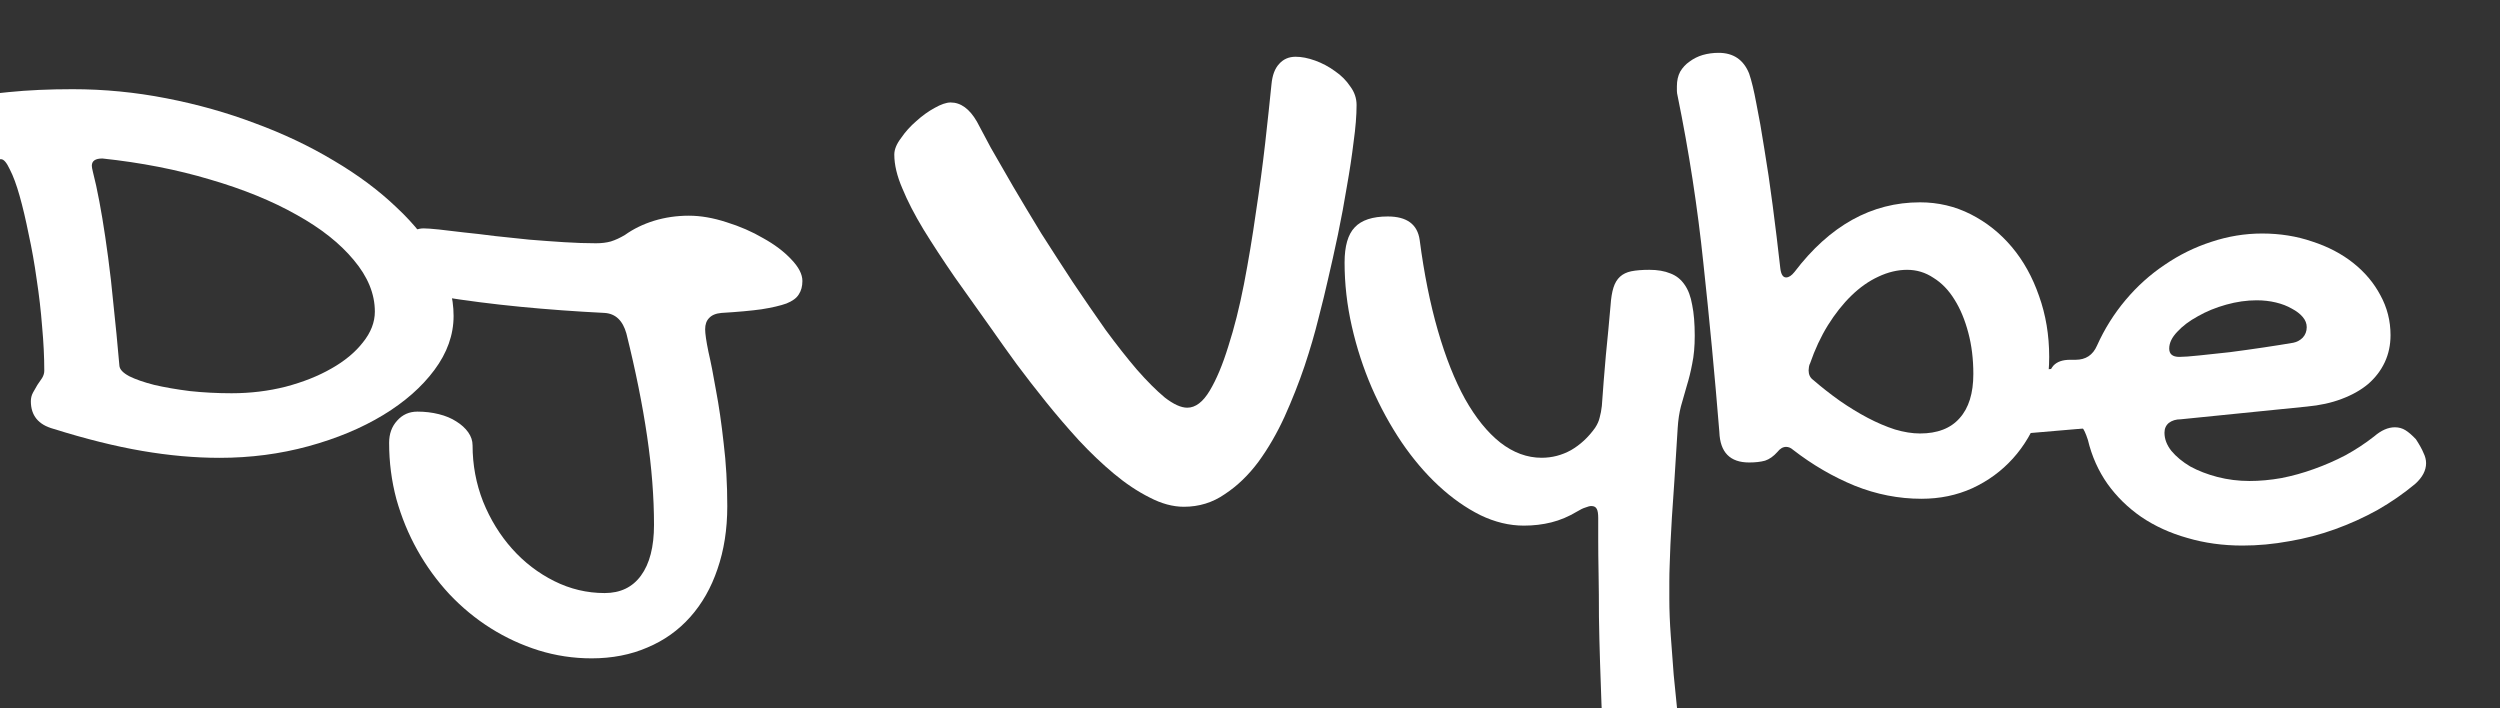
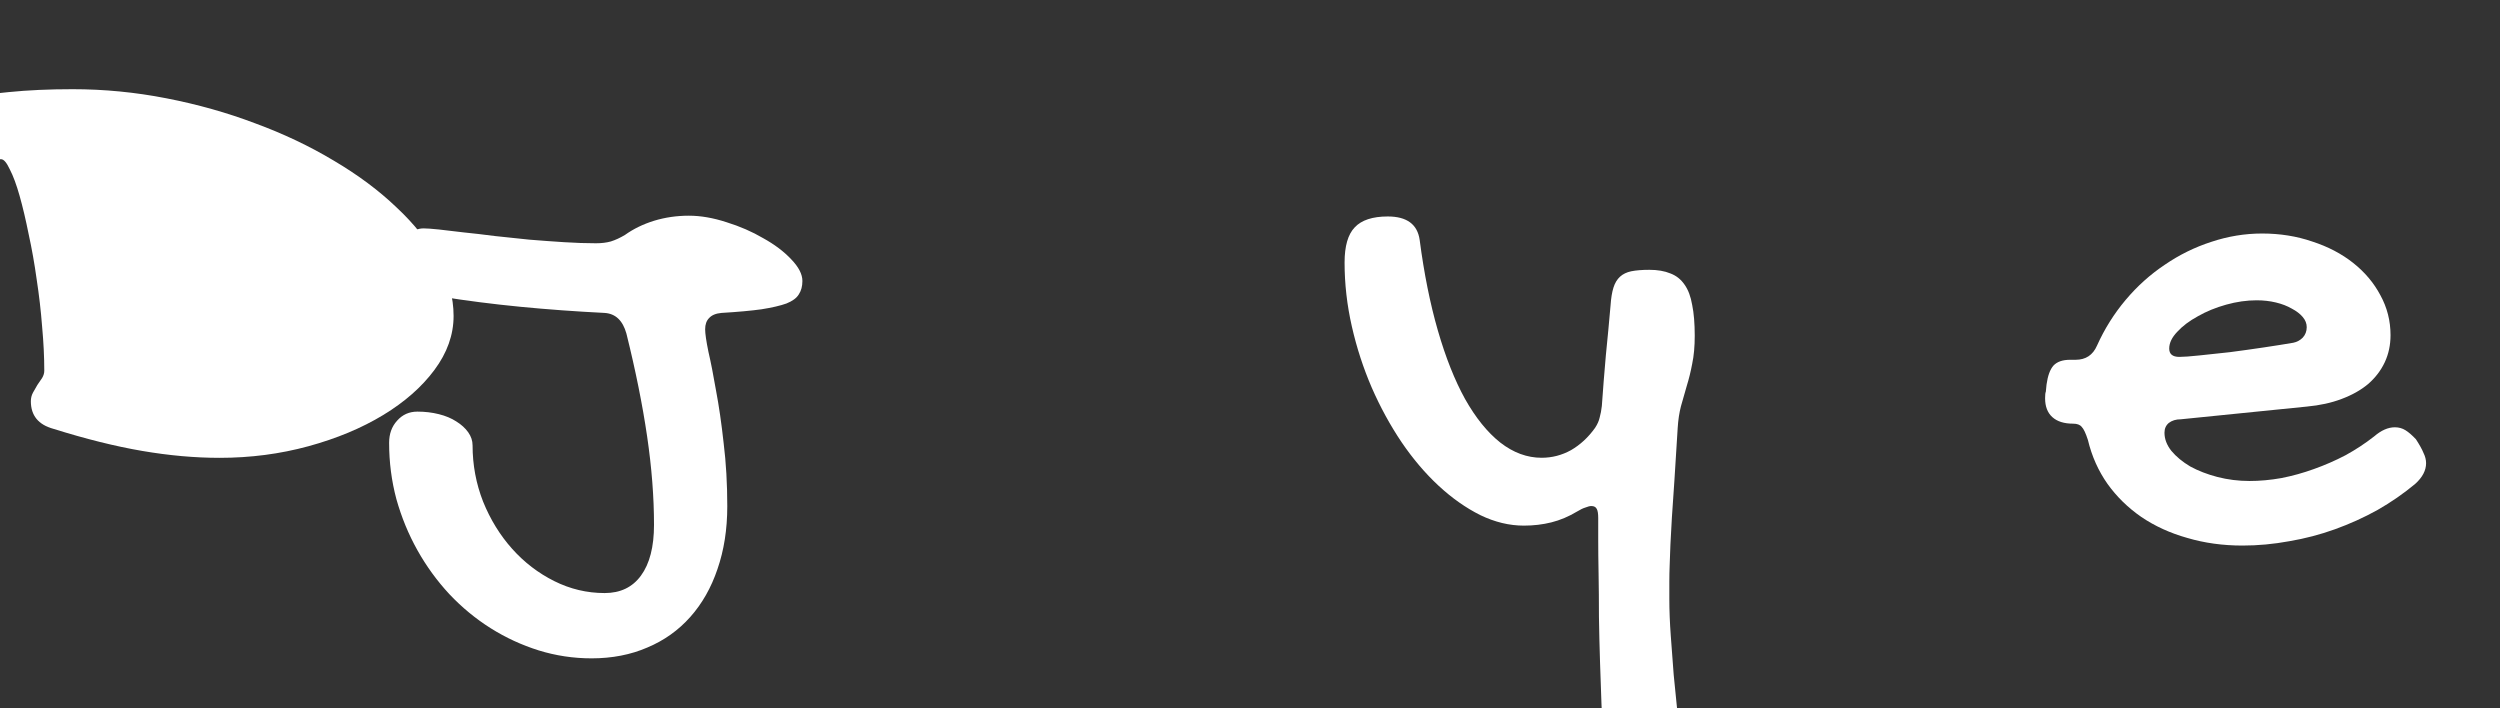
<svg xmlns="http://www.w3.org/2000/svg" xmlns:ns1="http://sodipodi.sourceforge.net/DTD/sodipodi-0.dtd" xmlns:ns2="http://www.inkscape.org/namespaces/inkscape" version="1.1" id="svg10" xml:space="preserve" width="322.881" height="91.5" viewBox="0 0 322.881 91.5" ns1:docname="DJ_Vybe_White.svg" ns2:version="0.92.3 (2405546, 2018-03-11)">
  <rect x="0" y="0" width="322.881" height="91.5" fill="#333333" stroke="none" />
  <defs id="defs14">
    <clipPath clipPathUnits="userSpaceOnUse" id="clipPath26">
-       <path d="M 0,0 H 375 V 375.75 H 0 Z" id="path24" ns2:connector-curvature="0" style="clip-rule:evenodd" />
-     </clipPath>
+       </clipPath>
    <clipPath clipPathUnits="userSpaceOnUse" id="clipPath38">
-       <path d="M 0,0 H 375 V 375 H 0 Z" id="path36" ns2:connector-curvature="0" style="clip-rule:evenodd" />
-     </clipPath>
+       </clipPath>
  </defs>
  <ns1:namedview pagecolor="#ffffff" bordercolor="#666666" borderopacity="0" objecttolerance="10" gridtolerance="10" guidetolerance="10" ns2:pageopacity="1" ns2:pageshadow="2" ns2:window-width="1841" ns2:window-height="1051" id="namedview12" showgrid="false" ns2:zoom="1.1638978" ns2:cx="196.89613" ns2:cy="-23.476299" ns2:window-x="-9" ns2:window-y="-9" ns2:window-maximized="1" ns2:current-layer="g18" ns2:pagecheckerboard="true" showborder="true" />
  <g id="g18" ns2:groupmode="layer" ns2:label="DJ Vybe" transform="matrix(1.333,0,0,1.333,-58.983,-195.177)">
    <g id="g3839" transform="translate(-27.593,-31.753)">
      <g transform="matrix(0.75,0,0,0.75,201.905,165.15)" id="g44">
        <g aria-label="yb" transform="translate(0,84)" style="font-variant:normal;font-weight:normal;font-size:96px;font-family:'Gochi Hand';-inkscape-font-specification:GochiHand-Regular;writing-mode:lr-tb;fill:#ffffff;fill-opacity:1;fill-rule:nonzero;stroke:none" id="text48">
          <path d="m 23.438,1.266 q -2.812,0 -5.625,-1.359 Q 15,-1.5 12.422,-3.891 9.844,-6.281 7.641,-9.516 5.438,-12.797 3.797,-16.547 2.156,-20.344 1.219,-24.469 q -0.938,-4.125 -0.938,-8.25 0,-3.188 1.312,-4.547 1.312,-1.406 4.266,-1.406 3.703,0 4.125,3.047 0.844,6.469 2.344,11.672 1.5,5.203 3.516,8.859 2.062,3.656 4.547,5.625 2.531,1.969 5.344,1.969 2.016,0 3.797,-0.984 1.781,-1.031 3.094,-2.859 0.469,-0.703 0.609,-1.359 0.188,-0.656 0.281,-1.5 0.234,-3.328 0.516,-6.516 0.328,-3.234 0.609,-6.469 0.094,-1.406 0.375,-2.297 0.281,-0.891 0.844,-1.406 0.562,-0.516 1.453,-0.703 0.938,-0.188 2.344,-0.188 1.594,0 2.719,0.469 1.125,0.422 1.828,1.453 0.703,0.984 0.984,2.625 0.328,1.594 0.328,3.984 0,2.062 -0.328,3.609 -0.281,1.5 -0.703,2.859 -0.375,1.312 -0.75,2.625 -0.328,1.266 -0.422,2.812 -0.234,3.891 -0.422,6.75 -0.188,2.812 -0.328,4.828 Q 42.469,2.25 42.375,3.703 42.328,5.156 42.281,6.281 q -0.047,1.172 -0.047,2.203 0,1.031 0,2.25 0,2.203 0.188,4.781 0.188,2.625 0.375,5.016 0.234,2.391 0.422,4.219 0.188,1.828 0.188,2.531 0,0.891 -0.562,1.688 -0.562,0.797 -1.5,1.406 -0.938,0.609 -2.203,0.938 Q 37.875,31.688 36.469,31.688 35.25,31.688 34.5,30.844 33.797,30.047 33.703,28.688 33.562,26.906 33.469,24.328 33.375,21.797 33.281,18.891 33.188,16.031 33.141,13.031 q 0,-2.953 -0.047,-5.531 -0.047,-2.531 -0.047,-4.453 0,-1.922 0,-2.766 0,-0.844 -0.188,-1.172 -0.188,-0.375 -0.703,-0.375 -0.281,0 -0.75,0.188 Q 30.938,-0.938 30.328,-0.562 28.688,0.422 27,0.844 25.312,1.266 23.438,1.266 Z" style="" id="path55" />
-           <path d="M 48.696,-10.828 Q 47.805,-21.797 46.633,-32.625 q -1.125,-10.828 -3.328,-21.609 -0.094,-0.375 -0.094,-0.656 0,-0.328 0,-0.609 0,-1.078 0.422,-1.875 0.469,-0.797 1.219,-1.312 0.75,-0.562 1.688,-0.844 0.984,-0.281 2.062,-0.281 2.859,0 3.938,2.672 0.469,1.359 0.938,3.891 0.516,2.531 1.031,5.859 0.562,3.328 1.078,7.312 0.516,3.938 0.984,8.109 0.141,1.172 0.75,1.172 0.516,0 1.078,-0.703 6.844,-9 16.219,-9 3.516,0 6.562,1.547 3.047,1.547 5.297,4.219 2.25,2.672 3.516,6.328 1.312,3.656 1.312,7.875 0,3.938 -1.266,7.312 -1.219,3.375 -3.422,5.812 -2.203,2.438 -5.25,3.844 -3,1.359 -6.562,1.359 -4.406,0 -8.625,-1.688 -4.219,-1.734 -7.969,-4.641 -0.422,-0.375 -0.891,-0.375 -0.609,0 -1.125,0.656 -0.75,0.844 -1.594,1.125 -0.844,0.234 -2.062,0.234 -3.703,0 -3.844,-3.938 z m 24.281,-20.953 q -1.875,0 -3.75,0.891 -1.828,0.844 -3.469,2.438 -1.641,1.594 -3.047,3.844 -1.359,2.203 -2.297,4.922 -0.094,0.141 -0.141,0.422 -0.047,0.281 -0.047,0.469 0,0.797 0.562,1.219 1.688,1.453 3.469,2.719 1.828,1.266 3.609,2.203 1.781,0.938 3.516,1.5 1.734,0.516 3.234,0.516 3.375,0 5.109,-1.969 1.781,-1.969 1.781,-5.719 0,-2.906 -0.656,-5.344 -0.656,-2.484 -1.781,-4.266 -1.125,-1.828 -2.719,-2.812 -1.547,-1.031 -3.375,-1.031 z" style="" id="path57" />
        </g>
      </g>
      <g transform="matrix(0.75,0,0,0.75,68.714,157.95)" id="g50">
        <g aria-label="D" transform="translate(0,84)" style="font-variant:normal;font-weight:normal;font-size:96px;font-family:'Gochi Hand';-inkscape-font-specification:GochiHand-Regular;writing-mode:lr-tb;fill:#ffffff;fill-opacity:1;fill-rule:nonzero;stroke:none" id="text54">
-           <path d="m -0.656,-35.812 q -0.609,0.094 -1.031,0.141 -0.422,0.047 -0.703,0.047 -1.594,-0.094 -2.25,-0.891 -0.656,-0.844 -0.656,-2.766 0,-3.797 3.656,-4.781 3.234,-0.75 6.938,-1.078 3.703,-0.375 8.25,-0.375 6.094,0 12.094,1.172 6.047,1.172 11.484,3.234 5.484,2.016 10.172,4.828 4.688,2.766 8.109,6.047 3.469,3.234 5.391,6.844 1.969,3.562 1.969,7.172 0,3.656 -2.484,6.984 -2.438,3.281 -6.609,5.812 -4.172,2.531 -9.656,4.031 -5.484,1.5 -11.484,1.5 -4.781,0 -9.984,-0.891 Q 17.344,0.328 11.062,-1.641 8.156,-2.438 8.156,-5.203 q 0,-0.609 0.281,-1.125 Q 8.719,-6.844 9,-7.312 q 0.328,-0.469 0.609,-0.891 0.281,-0.469 0.281,-0.938 0,-2.672 -0.281,-5.719 Q 9.375,-17.906 8.906,-20.953 8.484,-24 7.875,-26.766 q -0.562,-2.812 -1.172,-4.969 -0.609,-2.156 -1.266,-3.422 -0.609,-1.312 -1.125,-1.312 -0.797,0 -1.969,0.188 -1.125,0.188 -3,0.469 z m 18.047,-0.75 q -1.359,0 -1.359,0.938 0,0.234 0.141,0.797 0.141,0.562 0.422,1.781 0.422,1.969 0.797,4.219 0.375,2.25 0.75,5.062 0.375,2.766 0.703,6.234 0.375,3.422 0.75,7.734 0.047,0.703 1.266,1.359 1.219,0.609 3.234,1.125 2.016,0.469 4.594,0.797 2.625,0.281 5.391,0.281 3.656,0 6.984,-0.844 3.375,-0.891 5.906,-2.344 2.578,-1.453 4.078,-3.375 1.547,-1.922 1.547,-3.984 0,-3.422 -2.719,-6.656 -2.672,-3.234 -7.406,-5.859 -4.734,-2.672 -11.156,-4.547 -6.422,-1.922 -13.922,-2.719 z" style="" id="path60" />
+           <path d="m -0.656,-35.812 q -0.609,0.094 -1.031,0.141 -0.422,0.047 -0.703,0.047 -1.594,-0.094 -2.25,-0.891 -0.656,-0.844 -0.656,-2.766 0,-3.797 3.656,-4.781 3.234,-0.75 6.938,-1.078 3.703,-0.375 8.25,-0.375 6.094,0 12.094,1.172 6.047,1.172 11.484,3.234 5.484,2.016 10.172,4.828 4.688,2.766 8.109,6.047 3.469,3.234 5.391,6.844 1.969,3.562 1.969,7.172 0,3.656 -2.484,6.984 -2.438,3.281 -6.609,5.812 -4.172,2.531 -9.656,4.031 -5.484,1.5 -11.484,1.5 -4.781,0 -9.984,-0.891 Q 17.344,0.328 11.062,-1.641 8.156,-2.438 8.156,-5.203 q 0,-0.609 0.281,-1.125 Q 8.719,-6.844 9,-7.312 q 0.328,-0.469 0.609,-0.891 0.281,-0.469 0.281,-0.938 0,-2.672 -0.281,-5.719 Q 9.375,-17.906 8.906,-20.953 8.484,-24 7.875,-26.766 q -0.562,-2.812 -1.172,-4.969 -0.609,-2.156 -1.266,-3.422 -0.609,-1.312 -1.125,-1.312 -0.797,0 -1.969,0.188 -1.125,0.188 -3,0.469 z m 18.047,-0.75 z" style="" id="path60" />
        </g>
      </g>
      <g transform="matrix(0.75,0,0,0.75,262.16,165.15)" id="g56">
        <g aria-label="e" transform="translate(9.172,84)" style="font-variant:normal;font-weight:normal;font-size:96px;font-family:'Gochi Hand';-inkscape-font-specification:GochiHand-Regular;writing-mode:lr-tb;fill:#ffffff;fill-opacity:1;fill-rule:nonzero;stroke:none" id="text60">
          <path d="m 43.781,-10.266 q 1.359,-1.172 2.672,-1.172 0.75,0 1.359,0.375 0.609,0.375 1.359,1.172 0.703,1.078 0.984,1.781 0.328,0.656 0.328,1.312 0,1.406 -1.406,2.672 -2.25,1.875 -4.875,3.375 -2.625,1.453 -5.484,2.484 -2.859,1.031 -5.906,1.547 -3.047,0.562 -6.047,0.562 -3.797,0 -7.125,-0.984 Q 16.312,1.922 13.688,0.141 11.109,-1.641 9.328,-4.125 7.547,-6.656 6.797,-9.797 6.375,-11.109 6,-11.484 5.672,-11.906 4.875,-11.906 q -1.734,0 -2.672,-0.844 -0.938,-0.844 -0.938,-2.438 0,-0.656 0.094,-0.844 l 0.094,-0.938 q 0.234,-1.688 0.891,-2.438 0.703,-0.75 2.156,-0.75 h 0.703 q 1.969,0 2.766,-1.828 1.453,-3.234 3.703,-5.906 2.25,-2.672 5.062,-4.547 2.812,-1.922 6,-2.953 3.234,-1.078 6.562,-1.078 3.469,0 6.469,1.031 3.047,0.984 5.297,2.766 2.25,1.781 3.516,4.172 1.312,2.391 1.312,5.156 0,1.922 -0.75,3.516 -0.75,1.594 -2.156,2.812 -1.406,1.172 -3.422,1.922 -1.969,0.75 -4.5,0.984 l -16.266,1.641 q -0.938,0 -1.547,0.469 -0.562,0.469 -0.562,1.266 0,1.219 0.891,2.344 0.938,1.125 2.438,2.016 1.547,0.844 3.516,1.359 2.016,0.516 4.125,0.516 2.016,0 4.125,-0.375 Q 33.938,-5.297 36,-6.047 q 2.109,-0.75 4.078,-1.781 1.969,-1.078 3.703,-2.438 z m -10.453,-12.094 q 0.703,-0.141 1.219,-0.656 0.516,-0.562 0.516,-1.359 0,-0.703 -0.516,-1.312 -0.516,-0.609 -1.406,-1.078 -0.891,-0.516 -2.062,-0.797 -1.172,-0.281 -2.484,-0.281 -1.922,0 -3.938,0.562 -2.016,0.562 -3.656,1.5 -1.641,0.891 -2.672,2.016 -1.031,1.078 -1.031,2.156 0,1.078 1.312,1.078 0.797,0 2.578,-0.188 1.781,-0.188 3.938,-0.422 2.156,-0.281 4.359,-0.609 2.203,-0.328 3.844,-0.609 z" style="" id="path63" />
        </g>
      </g>
      <g transform="matrix(0.75,0,0,0.75,108.839,172.35)" id="g62">
        <g aria-label="J" transform="translate(0,84)" style="font-variant:normal;font-weight:normal;font-size:96px;font-family:'Gochi Hand';-inkscape-font-specification:GochiHand-Regular;writing-mode:lr-tb;fill:#ffffff;fill-opacity:1;fill-rule:nonzero;stroke:none" id="text66">
          <path d="m 7.594,-37.922 q -0.938,-0.094 -1.781,-0.609 -0.844,-0.516 -1.5,-1.312 -0.609,-0.844 -0.984,-1.828 -0.375,-1.031 -0.375,-2.109 0,-1.359 0.656,-2.156 0.703,-0.797 1.781,-0.797 0.609,0 1.969,0.141 1.359,0.141 3.188,0.375 1.875,0.188 4.031,0.469 2.203,0.234 4.453,0.469 2.297,0.188 4.5,0.328 2.203,0.141 4.125,0.141 1.078,0 1.922,-0.234 0.891,-0.281 1.828,-0.844 1.641,-1.172 3.75,-1.828 2.156,-0.656 4.5,-0.656 2.297,0 4.875,0.844 2.578,0.797 4.734,2.062 2.203,1.219 3.609,2.719 1.453,1.5 1.453,2.812 0,1.031 -0.469,1.734 -0.422,0.703 -1.594,1.172 -1.172,0.422 -3.234,0.75 Q 47.016,-36 43.875,-35.812 q -1.078,0.094 -1.594,0.656 -0.516,0.516 -0.516,1.453 0,0.844 0.422,2.906 0.469,2.016 0.984,5.016 0.562,2.953 0.984,6.797 0.469,3.797 0.469,8.156 0,4.453 -1.266,8.109 -1.219,3.609 -3.516,6.188 Q 37.547,6.047 34.312,7.406 31.078,8.812 27.094,8.812 23.578,8.812 20.25,7.781 16.969,6.75 14.062,4.922 11.156,3.094 8.719,0.516 6.328,-2.062 4.594,-5.156 2.859,-8.25 1.875,-11.766 0.938,-15.281 0.938,-19.031 q 0,-1.734 1.031,-2.859 Q 3,-23.062 4.594,-23.062 q 1.453,0 2.766,0.328 1.312,0.328 2.25,0.938 0.984,0.609 1.547,1.406 0.562,0.797 0.562,1.688 0,3.797 1.359,7.266 1.406,3.469 3.75,6.094 2.344,2.625 5.438,4.172 3.094,1.547 6.516,1.547 3.047,0 4.688,-2.25 1.688,-2.297 1.688,-6.562 0,-5.391 -0.891,-11.438 -0.891,-6.094 -2.672,-13.266 -0.703,-2.531 -2.812,-2.672 -5.625,-0.281 -10.922,-0.797 Q 12.562,-37.125 7.594,-37.922 Z" style="" id="path66" />
        </g>
      </g>
      <g transform="matrix(0.75,0,0,0.75,160.089,152.5)" id="g68">
        <g aria-label="V" transform="translate(0,98)" style="font-variant:normal;font-weight:normal;font-size:112px;font-family:'Gochi Hand';-inkscape-font-specification:GochiHand-Regular;writing-mode:lr-tb;fill:#ffffff;fill-opacity:1;fill-rule:nonzero;stroke:none" id="text72">
-           <path d="m 10.664,-20.945 q -2.625,-3.719 -4.977,-7 -2.297,-3.336 -4.047,-6.18 -1.75,-2.898 -2.734,-5.305 -1.039,-2.406 -1.039,-4.375 0,-0.984 0.875,-2.133 0.82,-1.203 1.969,-2.188 1.148,-1.039 2.352,-1.695 1.258,-0.711 2.078,-0.711 1.969,0 3.391,2.461 0.602,1.148 1.805,3.391 1.258,2.188 2.898,5.031 1.641,2.789 3.609,6.016 2.023,3.172 4.102,6.344 2.133,3.172 4.211,6.125 2.133,2.898 4.047,5.141 1.969,2.242 3.609,3.609 1.695,1.312 2.898,1.312 1.586,0 2.898,-2.188 1.312,-2.188 2.406,-5.742 1.148,-3.555 2.023,-8.039 0.875,-4.539 1.531,-9.188 0.711,-4.648 1.203,-8.969 0.492,-4.375 0.82,-7.656 0.164,-1.75 0.984,-2.625 0.82,-0.93 2.133,-0.93 1.148,0 2.516,0.492 1.367,0.492 2.57,1.367 1.203,0.82 1.969,1.969 0.82,1.094 0.82,2.406 0,2.023 -0.383,4.758 -0.328,2.734 -0.875,5.797 -0.492,3.008 -1.148,6.18 -0.656,3.117 -1.312,5.906 -0.438,1.969 -1.203,4.922 -0.711,2.898 -1.805,6.18 -1.094,3.227 -2.57,6.508 -1.477,3.227 -3.391,5.852 -1.914,2.57 -4.32,4.156 -2.352,1.641 -5.305,1.641 -2.133,0 -4.43,-1.203 -2.297,-1.148 -4.594,-3.062 -2.297,-1.914 -4.539,-4.32 -2.242,-2.461 -4.266,-4.977 -2.023,-2.516 -3.773,-4.867 -1.75,-2.406 -3.008,-4.211 z" style="" id="path69" />
-         </g>
+           </g>
      </g>
      <g transform="matrix(0.187,-0.016,0.016,0.186,263.78,214.504)" id="g74">
-         <path ns2:connector-curvature="0" id="path76" style="fill:#ffffff;fill-opacity:1;fill-rule:nonzero;stroke:none" d="M 51.2,16.1 59.4,4.8 C 60.1,3.9 60.2,2.7 59.6,1.7 59,0.7 58.1,0 57,0 H 3 C 1.9,0 0.8,0.6 0.3,1.6 -0.2,2.6 -0.1,3.8 0.5,4.7 L 8.7,16.1 0.6,27.5 C -0.1,28.4 -0.2,29.6 0.4,30.6 1,31.6 1.9,32.2 3.1,32.2 H 57.1 c 1.1,0 2.2,-0.6 2.7,-1.6 0.5,-1 0.4,-2.2 -0.2,-3.1 z" />
-       </g>
+         </g>
    </g>
  </g>
</svg>